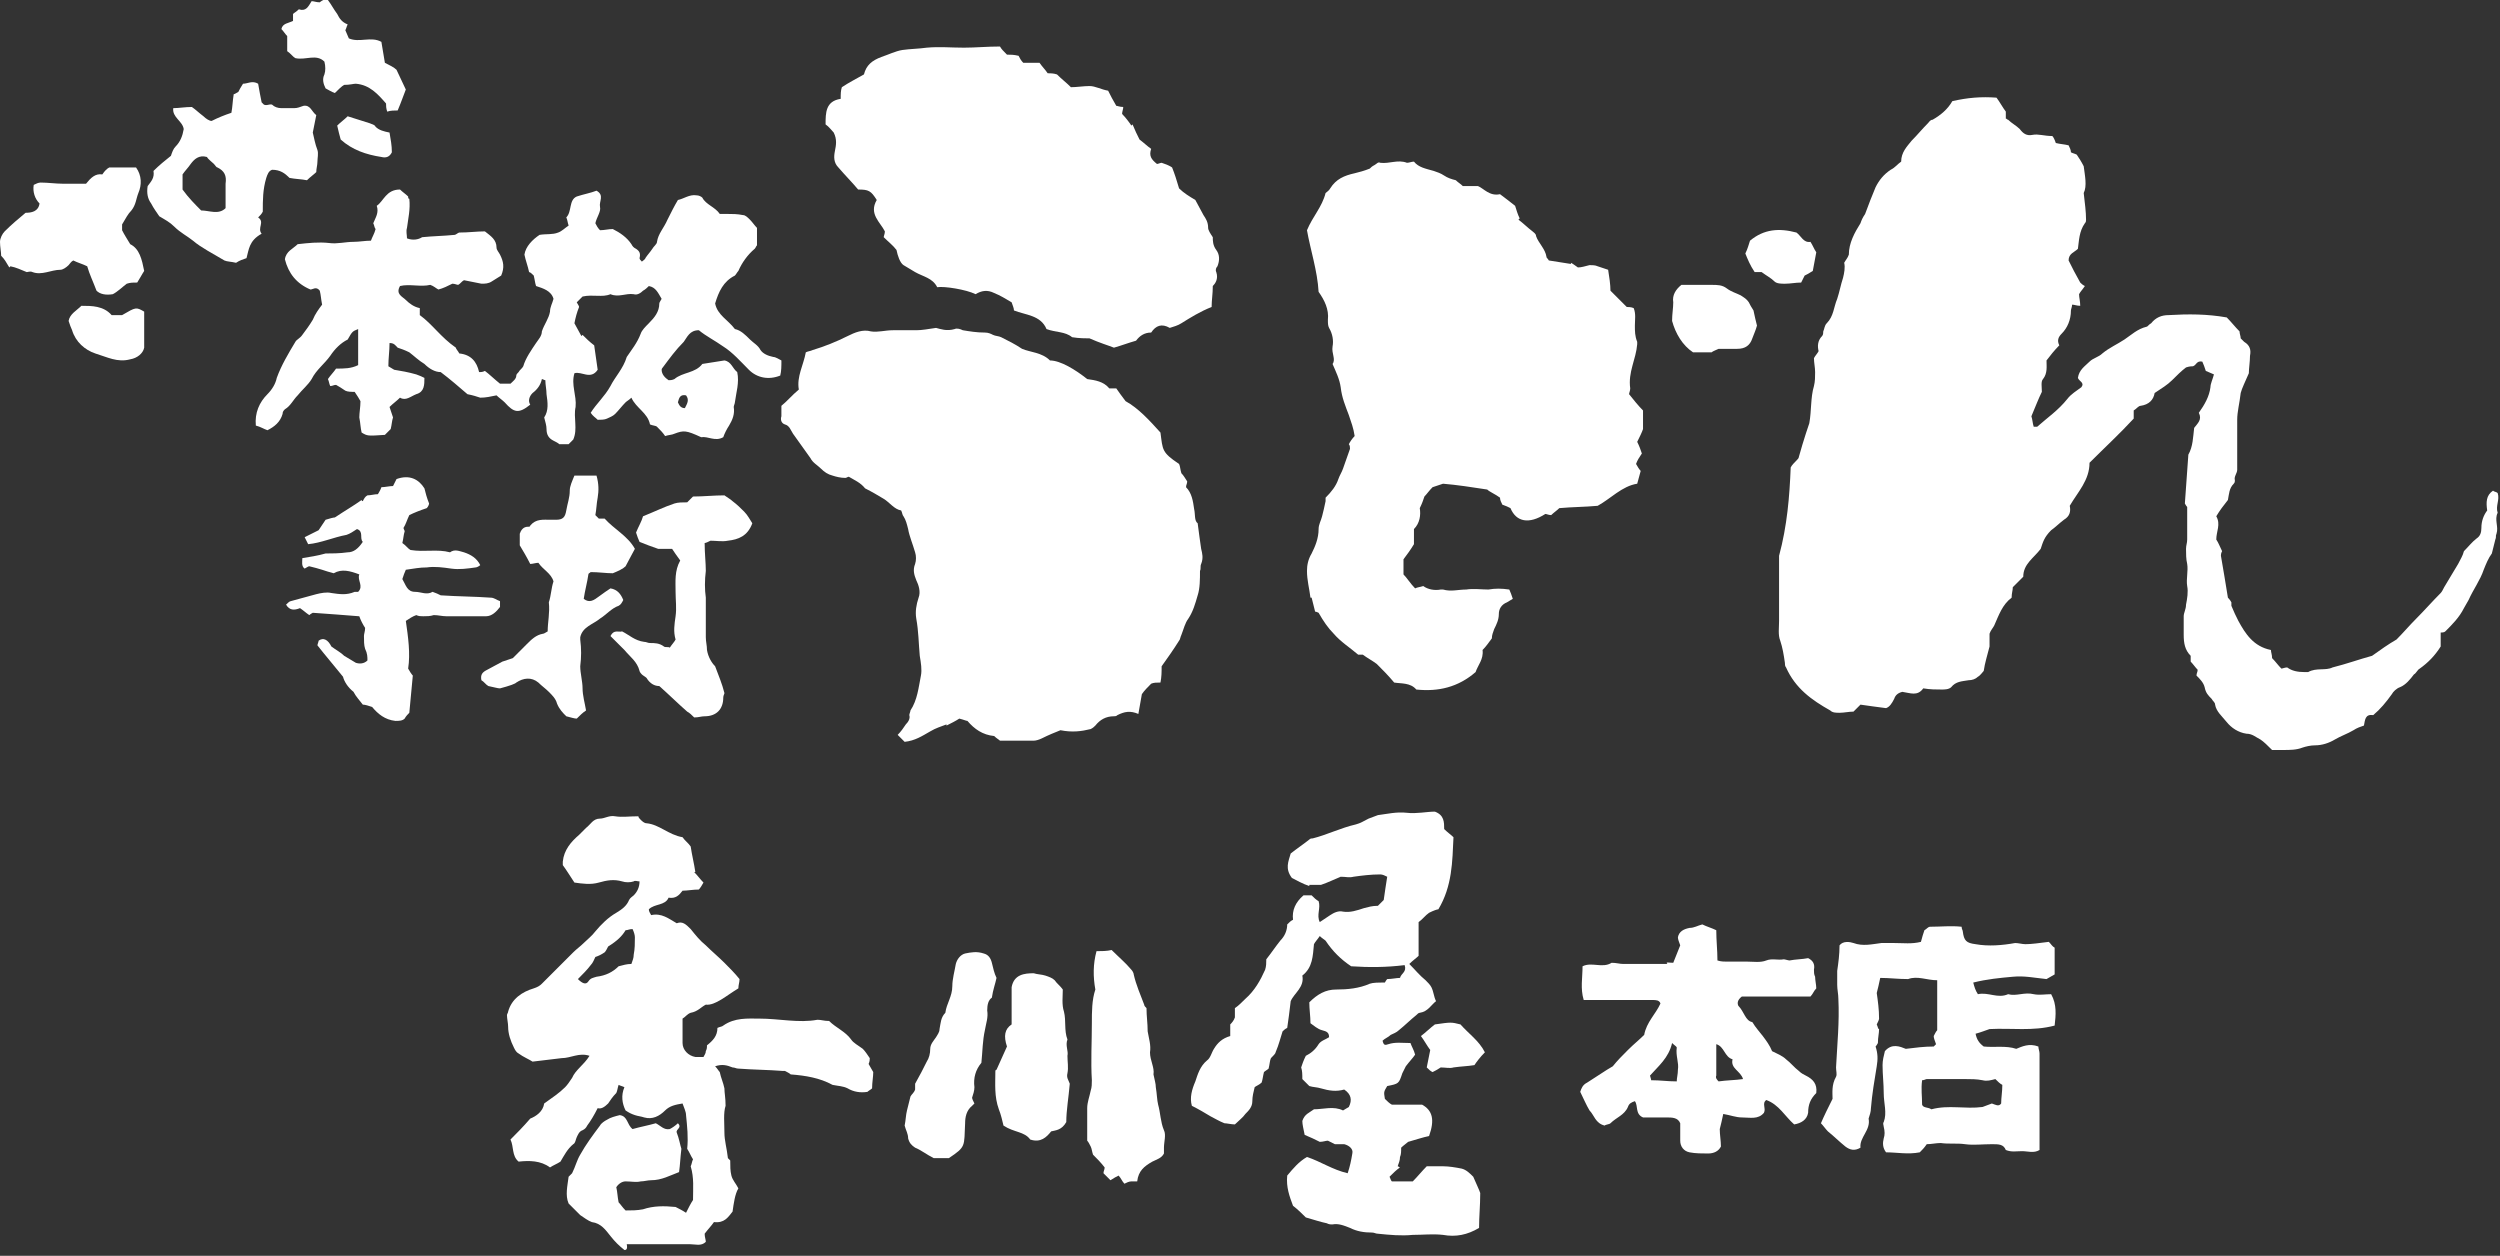
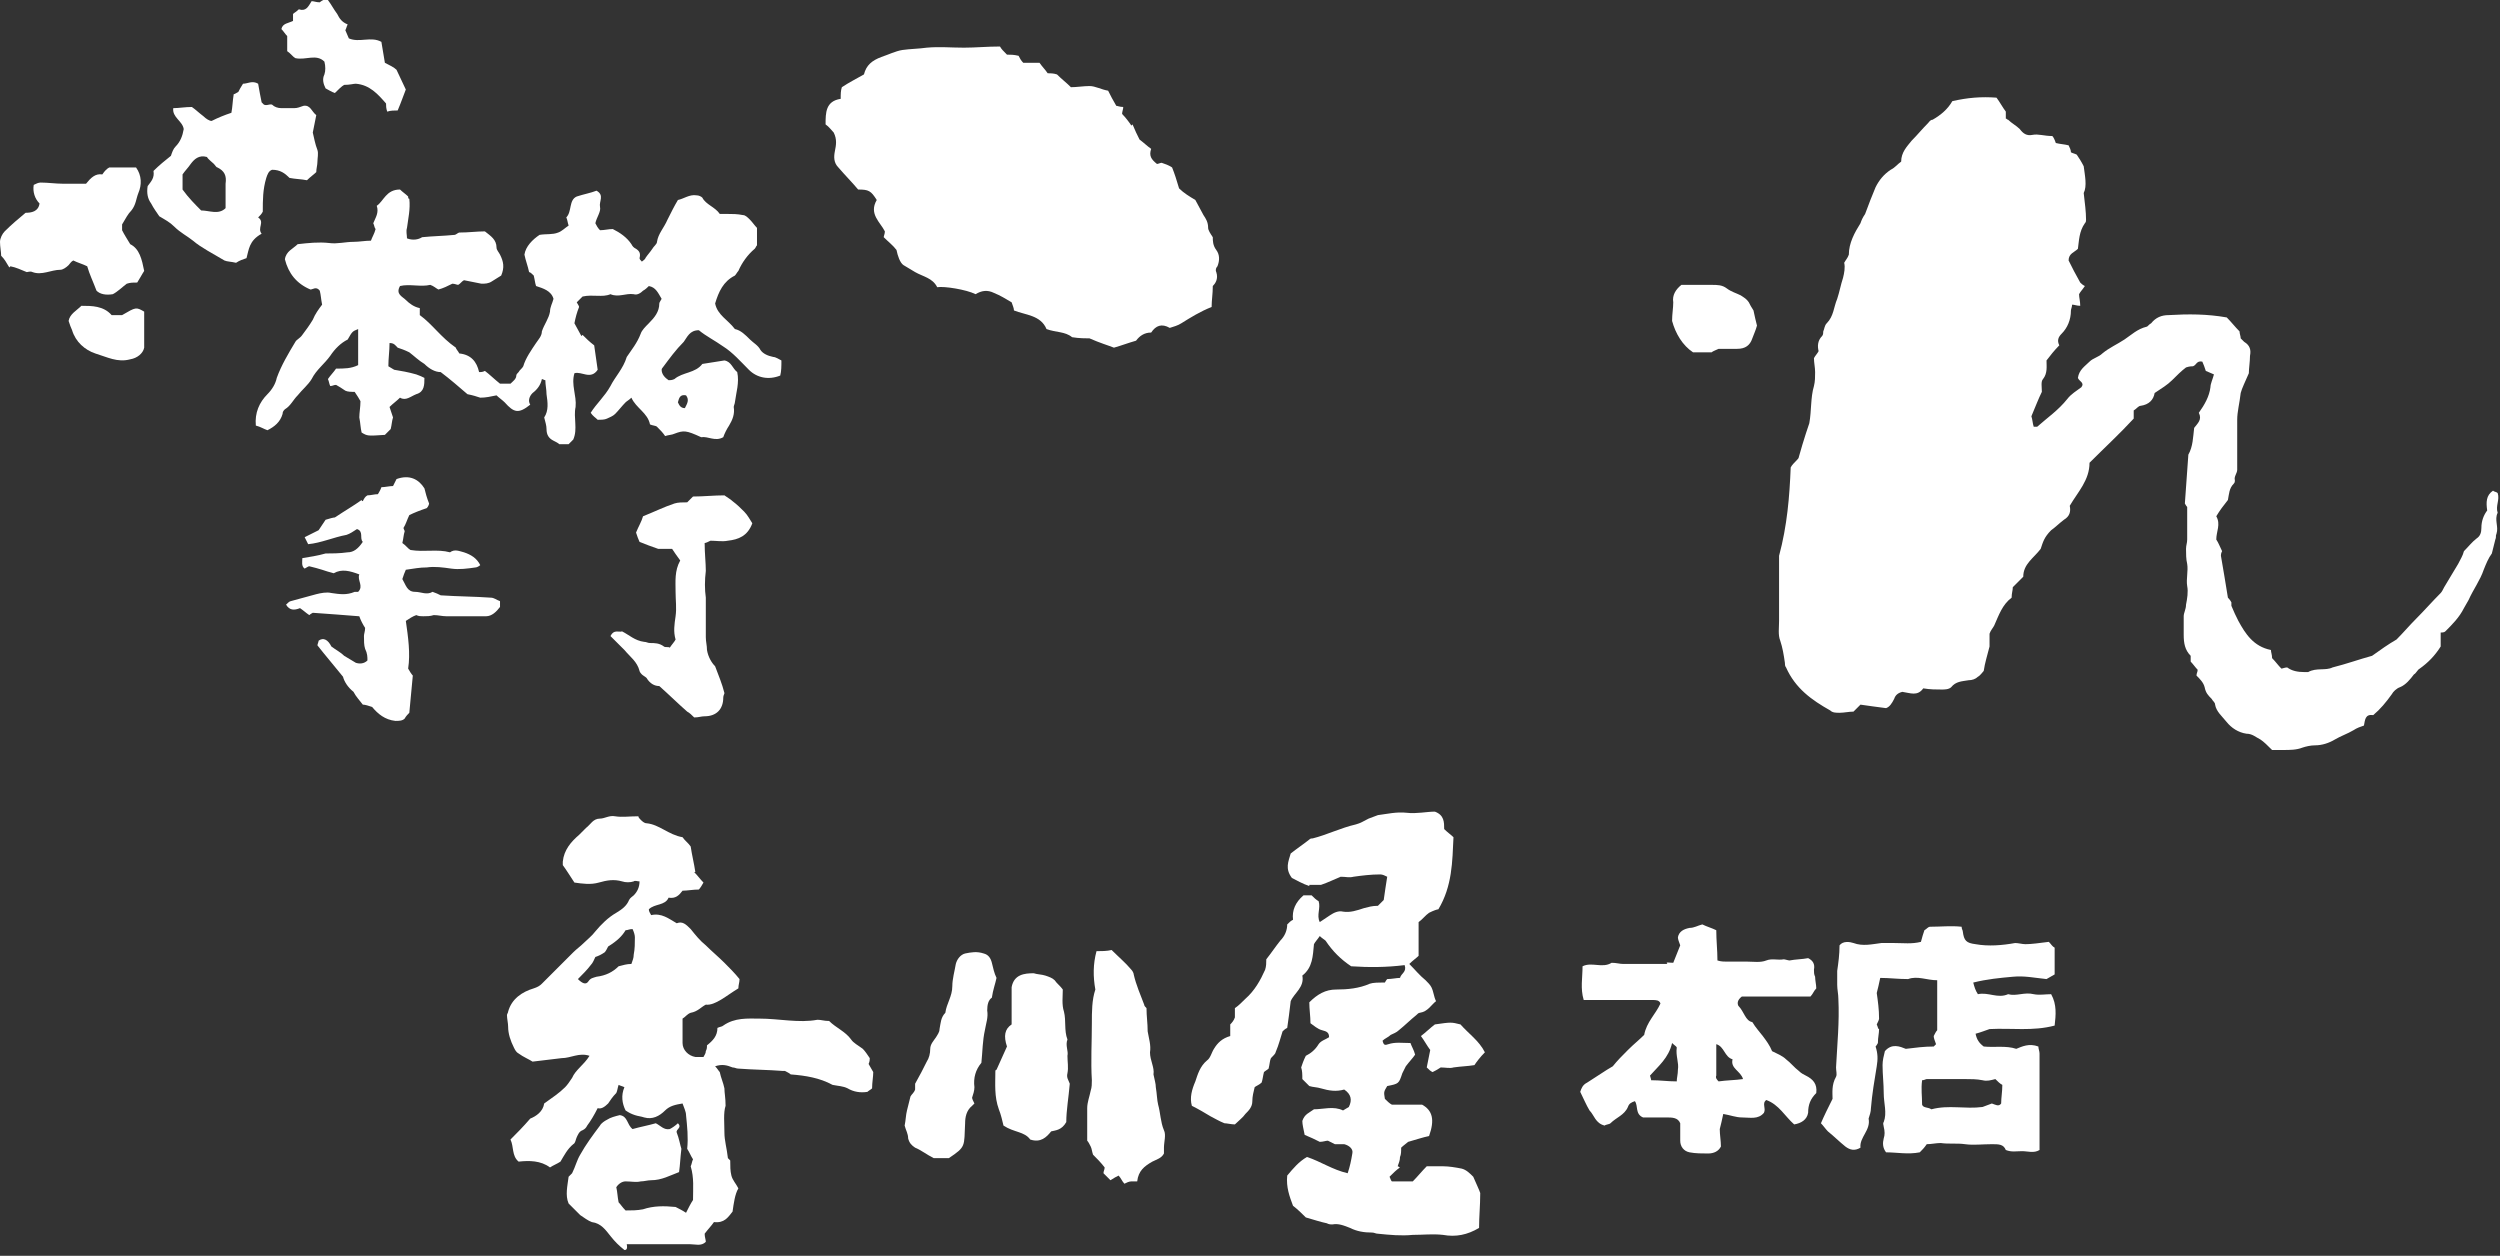
<svg xmlns="http://www.w3.org/2000/svg" version="1.1" id="レイヤー_1" x="0px" y="0px" width="215px" height="108px" viewBox="0 0 215 108" style="enable-background:new 0 0 215 108;" xml:space="preserve">
  <rect x="0" y="0" width="215" height="108" fill="#333333" stroke="none" />
  <style type="text/css">
	.st0{fill:#FFFFFF;}
</style>
  <g>
    <path class="st0" d="M175.5,47.2c-0.6,0.8-1.5,1.3-1.5,2.4c-0.3,0.3-0.6,0.6-0.9,0.9c0,0.3-0.1,0.5-0.1,0.9   c-0.8,0.6-1.1,1.5-1.5,2.4c-0.1,0.2-0.3,0.4-0.4,0.7c0,0.4,0,0.9,0,1.1c-0.2,0.8-0.4,1.4-0.5,2.1c-0.1,0.1-0.3,0.4-0.5,0.5   c-0.2,0.2-0.5,0.3-0.8,0.3c-0.6,0.1-1.1,0.1-1.5,0.6c-0.2,0.2-0.6,0.2-0.8,0.2c-0.5,0-1,0-1.6-0.1c-0.5,0.7-1.1,0.4-1.8,0.3   c-0.4,0.1-0.6,0.3-0.7,0.6c-0.2,0.4-0.4,0.7-0.7,0.8c-0.8-0.1-1.5-0.2-2.2-0.3c-0.2,0.2-0.4,0.4-0.6,0.6c-0.4,0-0.8,0.1-1.2,0.1   c-0.3,0-0.6,0-0.8-0.2c-1.6-0.9-3-1.9-3.8-3.7c-0.1-0.1-0.1-0.3-0.1-0.4c-0.1-0.7-0.2-1.3-0.4-1.9c-0.2-0.5-0.1-1.1-0.1-1.7   c0-1.9,0-3.8,0-5.6c0.7-2.6,0.9-5.1,1-7.6c0.1-0.2,0.3-0.4,0.5-0.6c0.1-0.1,0.2-0.2,0.2-0.3c0.2-0.7,0.4-1.4,0.6-2   c0.1-0.3,0.2-0.6,0.3-0.9c0.2-1.1,0.1-2.2,0.4-3.2c0.1-0.4,0.1-0.8,0.1-1.2c0-0.4-0.1-0.8-0.1-1.2c0.1-0.2,0.3-0.4,0.4-0.6   c-0.1-0.4-0.1-0.9,0.3-1.3c0.1-0.1,0.1-0.3,0.1-0.4c0.1-0.2,0.1-0.5,0.3-0.7c0.6-0.6,0.6-1.4,0.9-2.1c0.2-0.6,0.3-1.2,0.5-1.8   c0.1-0.4,0.2-0.9,0.1-1.3c0.1-0.2,0.3-0.4,0.4-0.7c0-1,0.5-1.9,1-2.7c0.1-0.3,0.2-0.5,0.4-0.8c0.3-0.8,0.6-1.6,0.9-2.3   c0.3-0.6,0.7-1.1,1.3-1.5c0.4-0.2,0.6-0.5,0.9-0.7c0-0.8,0.5-1.3,0.9-1.8c0.5-0.5,0.9-1,1.4-1.5c0.1-0.1,0.2-0.3,0.4-0.3   c0.7-0.4,1.3-0.9,1.7-1.6c1.3-0.3,2.5-0.4,3.8-0.3c0.3,0.4,0.5,0.8,0.8,1.2c0,0.1,0,0.4,0,0.6c0.1,0,0.1,0.1,0.2,0.1   c0.3,0.3,0.7,0.5,1,0.8c0.3,0.4,0.6,0.6,1.1,0.5c0.5-0.1,1,0.1,1.7,0.1c0.1,0.1,0.2,0.3,0.3,0.6c0.4,0.1,0.7,0.1,1.1,0.2   c0.1,0.2,0.2,0.4,0.2,0.6c0.2,0.1,0.3,0.1,0.5,0.2c0.2,0.3,0.4,0.6,0.6,1c0.1,0.8,0.3,1.7,0,2.3c0.1,0.9,0.2,1.6,0.2,2.3   c0,0.1,0,0.2-0.1,0.3c-0.5,0.7-0.5,1.5-0.6,2.2c-0.3,0.3-0.8,0.4-0.8,1c0.3,0.6,0.6,1.2,1,1.9c0.1,0.1,0.2,0.2,0.4,0.3   c-0.2,0.3-0.4,0.5-0.5,0.7c0,0.3,0.1,0.6,0.1,1c-0.3,0-0.5-0.1-0.7-0.1c0,0.2-0.1,0.4-0.1,0.5c0,0.8-0.3,1.5-0.8,2   c-0.3,0.3-0.4,0.6-0.2,1c-0.4,0.4-0.8,0.9-1.1,1.3c0,0.5,0.1,1.1-0.3,1.6c-0.2,0.2-0.1,0.7-0.1,1.1c-0.3,0.6-0.6,1.4-0.9,2.1   c0.1,0.3,0.1,0.6,0.2,0.9c0.1,0,0.2,0,0.3,0c0.9-0.8,1.8-1.4,2.6-2.4c0.3-0.4,0.8-0.7,1.2-1c0.3-0.4-0.2-0.5-0.3-0.8   c0.1-0.7,0.6-1,1-1.4c0.3-0.3,0.8-0.4,1.1-0.7c0.6-0.5,1.3-0.8,1.9-1.2c0.6-0.4,1.1-0.9,1.9-1.1c0.1,0,0.2-0.2,0.4-0.3   c0.4-0.5,0.9-0.7,1.5-0.7c1.7-0.1,3.3-0.1,5,0.2c0.4,0.4,0.7,0.8,1.1,1.2c0,0.2,0.1,0.4,0.1,0.6c0.1,0.1,0.2,0.2,0.3,0.3   c0.5,0.3,0.6,0.7,0.5,1.2c0,0.5-0.1,1.1-0.1,1.5c-0.3,0.7-0.6,1.3-0.7,1.7c-0.1,0.9-0.3,1.6-0.3,2.3c0,0.7,0,1.4,0,2.2   c0,0.7,0,1.4,0,2.1c0,0.3-0.3,0.6-0.2,0.9c0,0.1,0,0.2-0.1,0.3c-0.4,0.4-0.4,0.9-0.5,1.4c-0.4,0.5-0.7,0.9-1,1.4c0.4,0.7,0,1.3,0,2   c0.2,0.3,0.3,0.6,0.5,1c-0.1,0.2-0.1,0.3-0.1,0.4c0.2,1.2,0.4,2.3,0.6,3.6c0,0,0.2,0.2,0.3,0.4c0,0.1,0,0.3,0,0.3   c0.2,0.5,0.4,0.9,0.6,1.3c0.6,1.1,1.3,2.2,2.8,2.5c0,0.2,0.1,0.4,0.1,0.7c0.3,0.3,0.5,0.6,0.8,0.9c0.1,0,0.3-0.1,0.5-0.1   c0.4,0.3,0.9,0.4,1.5,0.4c0.1,0,0.2,0,0.3,0c0.7-0.4,1.5-0.1,2.1-0.4c1.2-0.3,2.3-0.7,3.4-1c0.7-0.5,1.4-1,2.1-1.4   c0.6-0.6,1.1-1.2,1.7-1.8c0.7-0.7,1.4-1.5,2.1-2.2c0.1-0.1,0.2-0.3,0.3-0.5c0.4-0.7,0.8-1.3,1.2-2c0.2-0.4,0.4-0.7,0.5-1.1   c0.4-0.4,0.7-0.8,1.1-1.1c0.3-0.2,0.4-0.5,0.4-0.9c0-0.6,0.2-1.1,0.5-1.5c-0.1-0.7-0.1-1.3,0.5-1.7c0.1,0.1,0.3,0.1,0.4,0.2   c0.2,0.6-0.2,1.1,0,1.7c-0.3,0.6,0.1,1.2-0.1,1.8c-0.1,0.2,0,0.3-0.1,0.5c-0.1,0.4-0.2,0.8-0.3,1.2c-0.3,0.4-0.5,0.9-0.7,1.4   c-0.3,0.9-0.9,1.7-1.3,2.6c-0.1,0.2-0.3,0.5-0.4,0.7c-0.4,0.8-1,1.4-1.6,2c-0.1,0.1-0.3,0.1-0.4,0.1c0,0.4,0,0.8,0,1.2   c-0.5,0.8-1.1,1.4-1.8,1.9c-0.2,0.1-0.3,0.4-0.5,0.5c-0.3,0.4-0.7,0.9-1.2,1.1c-0.3,0.1-0.6,0.4-0.7,0.6c-0.5,0.7-1,1.3-1.6,1.8   c-0.7-0.1-0.7,0.4-0.8,0.9c-0.3,0.1-0.6,0.2-0.9,0.4c-0.5,0.3-1.1,0.5-1.6,0.8c-0.5,0.3-1.1,0.5-1.7,0.5c-0.4,0-0.8,0.1-1.1,0.2   c-0.5,0.2-1.1,0.2-1.6,0.2c-0.4,0-0.8,0-1,0c-0.4-0.4-0.7-0.7-1-0.9c-0.4-0.2-0.7-0.5-1.2-0.5c-0.7-0.1-1.3-0.5-1.7-1   c-0.4-0.5-0.9-0.9-1-1.5c0-0.2-0.2-0.3-0.3-0.5c-0.3-0.3-0.5-0.5-0.6-1c-0.1-0.4-0.4-0.7-0.7-1c0-0.2,0.1-0.3,0.1-0.5   c-0.2-0.2-0.4-0.5-0.6-0.7c0-0.1,0-0.3,0-0.5c-0.5-0.5-0.6-1.1-0.6-1.8c0-0.5,0-1.1,0-1.6c0-0.3,0.2-0.6,0.2-1   c0.1-0.5,0.2-1.1,0.1-1.6c-0.1-0.6,0.1-1.3,0-1.9c-0.1-0.4-0.1-0.9-0.1-1.3c0-0.3,0.1-0.5,0.1-0.8c0-0.5,0-1,0-1.6   c0-0.4,0-0.8,0-1.2c-0.1-0.1-0.2-0.3-0.2-0.3c0.1-1.5,0.2-2.8,0.3-4.2c0.4-0.7,0.4-1.5,0.5-2.3c0.3-0.4,0.7-0.7,0.4-1.3   c0.5-0.7,0.9-1.4,1-2.2c0-0.3,0.2-0.7,0.3-1.1c-0.2-0.1-0.5-0.2-0.7-0.3c-0.1-0.3-0.2-0.6-0.3-0.8c-0.5-0.1-0.5,0.3-0.8,0.4   c-0.1,0-0.3,0-0.6,0.1c-0.4,0.3-0.8,0.7-1.2,1.1c-0.4,0.4-0.9,0.7-1.5,1.1c-0.1,0.6-0.5,1-1.2,1.1c-0.2,0-0.4,0.3-0.6,0.4   c0,0.3,0,0.5,0,0.7c-1.2,1.3-2.5,2.5-3.8,3.8c0,1.5-1,2.5-1.7,3.7c0.1,0.5,0,0.9-0.5,1.2c-0.4,0.3-0.8,0.7-1.1,0.9   C175.8,46.2,175.7,46.6,175.5,47.2z" />
-     <path class="st0" d="M67.2,34.9c0.5-0.4,0.9-0.9,1.5-1.4c-0.2-1.1,0.4-2.1,0.6-3.2c0.2-0.1,0.4-0.1,0.6-0.2c1-0.3,2-0.7,3-1.2   c0.6-0.3,1.3-0.6,2-0.4c0.6,0.1,1.2-0.1,1.9-0.1c0.7,0,1.3,0,2,0c0.5,0,1-0.1,1.7-0.2c0.4,0.1,0.9,0.3,1.6,0.1   c0.2-0.1,0.5,0,0.7,0.1c0.6,0.1,1.2,0.2,1.9,0.2c0.3,0,0.5,0.1,0.7,0.2c0.2,0.1,0.5,0.1,0.7,0.2c0.6,0.3,1.2,0.6,1.8,1   c0.7,0.3,1.7,0.3,2.4,1c0.9,0,2.2,0.8,3.2,1.6c0.7,0.1,1.4,0.2,1.9,0.8c0.2,0,0.3,0,0.6,0c0.2,0.3,0.5,0.7,0.8,1.1   c1.1,0.6,2.1,1.7,3,2.7c0.2,1.5,0.1,1.7,1.6,2.7c0.1,0.2,0.1,0.5,0.2,0.8c0.2,0.2,0.3,0.4,0.5,0.7c0,0.2-0.1,0.3-0.1,0.5   c0.5,0.5,0.6,1.2,0.7,1.9c0.1,0.4,0,1,0.3,1.2c0.1,0.8,0.2,1.5,0.3,2.2c0.1,0.4,0.2,0.8,0,1.3c-0.1,0.2,0,0.4-0.1,0.6   c0,0.7,0,1.5-0.2,2.1c-0.2,0.7-0.4,1.4-0.8,2c-0.3,0.4-0.4,0.9-0.6,1.4c-0.1,0.2-0.1,0.4-0.2,0.5c-0.5,0.8-1,1.5-1.5,2.2   c0,0.5,0,0.9-0.1,1.4c-0.3,0-0.6,0-0.8,0.1c-0.3,0.3-0.6,0.6-0.8,0.9c-0.1,0.6-0.2,1.1-0.3,1.7c-0.7-0.3-1.2-0.2-1.8,0.1   c-0.1,0.1-0.2,0.1-0.3,0.1c-0.7,0-1.2,0.3-1.6,0.8c-0.1,0.1-0.2,0.2-0.4,0.3c-0.8,0.2-1.6,0.3-2.6,0.1c-0.5,0.2-1,0.4-1.6,0.7   c-0.2,0.1-0.5,0.2-0.7,0.2c-0.9,0-1.9,0-2.9,0c-0.1-0.1-0.3-0.2-0.5-0.4c-1-0.1-1.7-0.6-2.3-1.3c-0.1,0-0.3-0.1-0.7-0.2   c-0.3,0.2-0.7,0.4-1.1,0.6c0,0,0,0,0-0.1c-0.5,0.2-0.9,0.3-1.4,0.6c-0.7,0.4-1.3,0.8-2.2,0.9c-0.1-0.1-0.3-0.3-0.6-0.6   c0.3-0.3,0.5-0.6,0.7-0.9c0.2-0.2,0.4-0.5,0.3-0.8c0-0.1,0.1-0.3,0.1-0.4c0.6-0.9,0.7-2,0.9-3c0.1-0.5,0-1.1-0.1-1.7   c-0.1-1.1-0.1-2.1-0.3-3.2c-0.1-0.6,0-1.2,0.2-1.8c0.2-0.5,0-1.1-0.2-1.5c-0.2-0.5-0.3-0.9-0.1-1.4c0.1-0.3,0.1-0.7,0-1   c-0.2-0.7-0.5-1.4-0.6-2c-0.1-0.4-0.2-0.8-0.4-1.1c-0.1-0.1-0.1-0.3-0.2-0.5c-0.6-0.1-1-0.7-1.5-1c-0.5-0.3-1-0.6-1.6-0.9   C74,41.5,73.5,41.3,73,41c-0.1,0-0.2,0.1-0.3,0.1c-0.4,0-0.8-0.1-1.1-0.2c-0.4-0.1-0.7-0.3-1-0.6c-0.3-0.3-0.7-0.5-0.9-0.9   c-0.5-0.7-1-1.4-1.5-2.1c-0.2-0.3-0.3-0.7-0.7-0.8c-0.3-0.1-0.4-0.4-0.3-0.7C67.2,35.6,67.2,35.3,67.2,34.9z" />
-     <path class="st0" d="M114,42.8c0.5-0.5,0.9-1,1.1-1.6c0.1-0.3,0.3-0.6,0.4-0.9c0.2-0.6,0.4-1.1,0.6-1.7c0-0.1,0-0.3-0.1-0.4   c0.1-0.2,0.3-0.5,0.5-0.7c-0.1-0.7-0.3-1.2-0.5-1.8c-0.3-0.8-0.6-1.5-0.7-2.4c-0.1-0.7-0.4-1.3-0.7-2c0.3-0.4-0.1-0.9,0-1.5   c0.1-0.5,0-1.1-0.3-1.6c-0.1-0.2-0.1-0.4-0.1-0.7c0.1-0.9-0.3-1.7-0.8-2.4c-0.1-1.8-0.7-3.6-1-5.3c0.5-1.2,1.3-2,1.6-3.2   c0.1-0.1,0.3-0.2,0.4-0.4c0.5-0.8,1.2-1.1,2.1-1.3c0.4-0.1,0.8-0.2,1.3-0.4c0.1-0.1,0.2-0.2,0.4-0.3c0.2-0.1,0.3-0.3,0.5-0.2   c0.8,0.1,1.5-0.3,2.3,0c0.2,0,0.4-0.1,0.6-0.1c0.4,0.5,1,0.6,1.7,0.8c0.3,0.1,0.6,0.2,0.9,0.4c0.3,0.2,0.6,0.3,1,0.4   c0.2,0.2,0.4,0.3,0.6,0.5c0.4,0,0.8,0,1.3,0c0.5,0.2,1,0.9,1.9,0.7c0.4,0.3,0.8,0.6,1.3,1c0.1,0.3,0.2,0.7,0.4,1.1   c0,0-0.1,0-0.1,0.1c0.4,0.3,0.8,0.7,1.2,1c0.1,0.1,0.3,0.2,0.3,0.4c0.2,0.6,0.8,1.1,0.9,1.8c0,0.1,0.1,0.1,0.2,0.3   c0.6,0.1,1.3,0.2,1.9,0.3c0,0,0-0.1,0-0.1c0.2,0.1,0.3,0.2,0.6,0.4c0.3,0,0.6-0.1,1-0.2c0.2,0,0.5,0,0.7,0.1   c0.3,0.1,0.6,0.2,0.9,0.3c0.1,0.6,0.2,1.3,0.2,1.8c0.5,0.5,0.9,0.9,1.4,1.4c0.1,0,0.4,0,0.6,0.1c0.2,0.5,0.1,1,0.1,1.5   c0,0.5,0,0.9,0.2,1.4c0,0.1,0,0.1,0,0.2c-0.1,1.3-0.8,2.4-0.6,3.8c0,0.2-0.1,0.4-0.1,0.5c0.4,0.5,0.8,1,1.2,1.4c0,0.6,0,1,0,1.6   c-0.1,0.3-0.3,0.7-0.5,1.1c0.2,0.4,0.3,0.7,0.4,1c-0.2,0.3-0.4,0.6-0.5,0.9c0.1,0.2,0.3,0.5,0.4,0.6c-0.1,0.4-0.2,0.7-0.3,1.1   c-1.3,0.2-2.3,1.3-3.4,1.9c-1.1,0.1-2.2,0.1-3.3,0.2c-0.2,0.2-0.5,0.4-0.7,0.6c-0.2,0-0.4-0.1-0.5-0.1c-1.4,0.9-2.5,0.7-3-0.5   c-0.2-0.1-0.4-0.2-0.7-0.3c-0.1-0.2-0.2-0.4-0.2-0.6c-0.4-0.3-0.9-0.5-1.1-0.7c-1.3-0.2-2.6-0.4-3.8-0.5c-0.3,0.1-0.6,0.2-0.9,0.3   c-0.3,0.3-0.5,0.6-0.7,0.8c-0.1,0.3-0.2,0.6-0.4,1c0.1,0.6,0,1.3-0.5,1.8c0,0.5,0,0.9,0,1.3c-0.3,0.5-0.6,0.9-0.9,1.3   c0,0.4,0,0.8,0,1.3c0.3,0.3,0.6,0.8,1,1.2c0.2-0.1,0.4-0.1,0.7-0.2c0.4,0.3,1,0.4,1.5,0.3c0.1,0,0.2,0,0.2,0c0.7,0.2,1.3,0,2,0   c0.6-0.1,1.3,0,1.9,0c0.6-0.1,1.1-0.1,1.8,0c0.1,0.2,0.2,0.5,0.3,0.8c-0.2,0.1-0.3,0.2-0.5,0.3c-0.5,0.2-0.7,0.6-0.7,1   c0,0.5-0.2,0.9-0.4,1.3c-0.1,0.3-0.2,0.5-0.2,0.8c-0.3,0.4-0.5,0.7-0.8,1c0.1,0.8-0.4,1.3-0.6,1.9c-1.5,1.3-3.2,1.7-5.1,1.5   c-0.5-0.6-1.3-0.5-1.9-0.6c-0.5-0.6-1-1.1-1.5-1.6c-0.4-0.3-0.8-0.5-1.2-0.8c-0.1,0-0.3,0-0.4,0c-0.7-0.6-1.5-1.1-2.1-1.8   c-0.5-0.5-0.9-1.1-1.3-1.8c0,0-0.2-0.1-0.3-0.1c-0.1-0.4-0.2-0.8-0.3-1.2c0,0-0.1,0-0.1,0c-0.1-0.8-0.3-1.5-0.3-2.3   c0-0.5,0.1-1,0.4-1.5c0.3-0.6,0.6-1.3,0.6-2.1c0-0.4,0.2-0.7,0.3-1.1c0.1-0.4,0.2-0.8,0.3-1.3C114,43.1,114,42.9,114,42.8z" />
    <path class="st0" d="M102.8,17.2c0.2,0.4,0.5,0.9,0.7,1.3c0.2,0.3,0.4,0.6,0.4,1.1c0,0.2,0.2,0.5,0.4,0.8c0,0.3,0,0.7,0.3,1.1   c0.3,0.4,0.3,0.9,0.1,1.4c-0.1,0.1-0.2,0.3-0.1,0.5c0.2,0.6-0.1,1-0.3,1.2c0,0.7-0.1,1.2-0.1,1.8c-1,0.4-1.8,0.9-2.6,1.4   c-0.3,0.2-0.7,0.3-1,0.4c-0.7-0.4-1.2-0.2-1.6,0.4c-0.6,0-1,0.3-1.3,0.7c-0.7,0.2-1.2,0.4-1.9,0.6c-0.5-0.2-1.2-0.4-2.1-0.8   c-0.3,0-0.9,0-1.5-0.1c-0.6-0.5-1.4-0.4-2.2-0.7c-0.5-1.2-1.8-1.2-2.8-1.6c0-0.2-0.1-0.4-0.2-0.7c-0.5-0.3-1-0.6-1.5-0.8   c-0.6-0.3-1.1-0.2-1.6,0.1c-0.8-0.4-2.7-0.7-3.3-0.6c-0.4-0.8-1.2-0.9-1.9-1.3c-0.3-0.2-0.7-0.4-1-0.6c-0.3-0.2-0.5-0.8-0.6-1.3   c-0.3-0.4-0.7-0.7-1.1-1.1c0-0.1,0.1-0.3,0.1-0.5c-0.4-0.8-1.4-1.5-0.7-2.7c-0.5-0.8-0.7-0.9-1.6-0.9c-0.5-0.6-1.1-1.2-1.7-1.9   c-0.4-0.4-0.4-0.9-0.3-1.4c0.1-0.5,0.2-1-0.1-1.6c-0.2-0.2-0.4-0.5-0.7-0.7c0-1,0-2,1.3-2.2c0-0.4,0-0.7,0.1-1   c0.6-0.4,1.2-0.7,1.9-1.1c0.2-0.8,0.7-1.2,1.5-1.5c0.6-0.2,1.2-0.5,1.8-0.6c0.7-0.1,1.4-0.1,2.1-0.2c1.1-0.1,2.1,0,3.2,0   c1,0,2-0.1,3.1-0.1c0.1,0.2,0.3,0.4,0.6,0.7c0.3,0,0.6,0,1,0.1C87.7,5,87.8,5.2,88,5.4c0.4,0,0.9,0,1.4,0c0.2,0.3,0.5,0.6,0.7,0.9   c0.2,0,0.5,0,0.8,0.1c0.4,0.4,0.8,0.7,1.2,1.1c0.5,0,1.1-0.1,1.6-0.1c0.5,0,1,0.3,1.6,0.4c0.2,0.4,0.4,0.8,0.7,1.3   c0.1,0,0.3,0.1,0.6,0.1c0,0.2-0.1,0.4-0.1,0.6c0.3,0.3,0.6,0.7,0.8,1c0,0,0,0,0.1-0.1c0.2,0.5,0.4,0.9,0.6,1.3   c0.4,0.3,0.7,0.6,1,0.8c-0.2,0.6,0,0.9,0.5,1.3c0.1,0,0.3-0.1,0.4-0.1c0.3,0.1,0.6,0.2,0.9,0.4c0.2,0.5,0.4,1.1,0.6,1.8   C101.8,16.6,102.3,16.9,102.8,17.2z" />
    <path class="st0" d="M53.7,107.5c-0.5-0.4-0.8-0.7-1.2-1.2c-0.4-0.5-0.8-1.1-1.6-1.2c-0.3-0.1-0.7-0.4-1-0.6c-0.3-0.3-0.6-0.6-1-1   c-0.3-0.7-0.1-1.5,0-2.3c0.1-0.1,0.3-0.3,0.3-0.3c0.3-0.6,0.4-1.1,0.7-1.6c0.5-0.9,1.1-1.7,1.7-2.5c0.1-0.2,0.4-0.4,0.6-0.5   c0.3-0.2,0.7-0.3,1.1-0.4c0.7,0.1,0.6,0.8,1.1,1.2c0.7-0.2,1.3-0.3,2-0.5c0.4,0.2,0.7,0.6,1.2,0.5c0.2-0.1,0.5-0.3,0.7-0.5   c0.4,0.4-0.2,0.5-0.1,0.8c0.2,0.5,0.3,1.1,0.4,1.4c-0.1,0.8-0.1,1.3-0.2,2c-0.8,0.3-1.5,0.7-2.4,0.7c-0.3,0-0.6,0.1-0.9,0.1   c-0.4,0.1-0.8,0-1.3,0c-0.3,0-0.6,0.2-0.8,0.5c0.1,0.4,0.1,0.8,0.2,1.3c0.2,0.2,0.3,0.4,0.6,0.7c0.5,0,1,0,1.5-0.1   c0.9-0.3,1.8-0.3,2.8-0.2c0.2,0.1,0.6,0.3,0.9,0.5c0.2-0.4,0.4-0.8,0.6-1.1c0-1,0.1-1.9-0.2-2.9c0.1-0.2,0.1-0.4,0.2-0.6   c-0.2-0.3-0.3-0.6-0.5-0.9c0.1-1,0-1.9-0.1-2.9c0-0.3-0.2-0.7-0.3-1c-0.6,0.1-1.1,0.2-1.5,0.6c-0.5,0.5-1.1,0.8-1.8,0.6   c-0.3-0.1-0.5-0.1-0.8-0.2c-0.3-0.1-0.5-0.2-0.8-0.4c-0.3-0.6-0.4-1.3-0.1-2c-0.2-0.1-0.3-0.1-0.5-0.2c-0.1,0.3-0.1,0.5-0.2,0.7   c-0.3,0.3-0.5,0.6-0.7,0.9c-0.3,0.3-0.6,0.5-0.9,0.4c-0.3,0.6-0.6,1.1-0.9,1.5c-0.1,0.2-0.2,0.3-0.4,0.4c-0.3,0.1-0.4,0.4-0.5,0.6   c-0.1,0.2-0.1,0.5-0.3,0.6c-0.5,0.4-0.8,1-1.1,1.5c-0.3,0.2-0.6,0.3-0.9,0.5c-0.8-0.6-1.8-0.6-2.7-0.5c-0.6-0.5-0.4-1.3-0.7-1.9   c0.5-0.5,1.1-1.1,1.7-1.8c0.5-0.2,1.1-0.6,1.2-1.3c0.7-0.5,1.3-0.9,1.8-1.4c0.2-0.2,0.4-0.5,0.6-0.8c0.3-0.7,1-1.1,1.5-1.9   c-0.9-0.3-1.6,0.2-2.4,0.2c-0.8,0.1-1.6,0.2-2.5,0.3c-0.3-0.2-0.8-0.4-1.2-0.7c-0.2-0.1-0.3-0.3-0.4-0.5c-0.3-0.6-0.5-1.2-0.5-1.8   c0-0.3-0.1-0.7-0.1-1c0-0.1,0.1-0.2,0.1-0.3c0.3-1.1,1.2-1.7,2.2-2c0.3-0.1,0.5-0.2,0.7-0.4c0.9-0.9,1.8-1.8,2.7-2.7   c0.3-0.3,0.6-0.5,0.9-0.8c0.3-0.3,0.7-0.6,1-1c0.5-0.6,1.1-1.2,1.8-1.6c0.5-0.3,0.9-0.6,1.1-1.1c0.1-0.2,0.3-0.3,0.4-0.4   c0.3-0.3,0.5-0.7,0.5-1.2c-0.2,0-0.4-0.1-0.5,0c-0.3,0.1-0.7,0.1-1,0c-0.7-0.2-1.3-0.1-2,0.1c-0.7,0.2-1.4,0.1-2.1,0   c-0.4-0.6-0.7-1.1-1-1.5c0-0.2,0-0.3,0-0.3c0.1-1,0.7-1.7,1.4-2.3c0.2-0.2,0.4-0.4,0.6-0.6c0.4-0.3,0.6-0.8,1.2-0.8   c0.4,0,0.8-0.3,1.3-0.2c0.6,0.1,1.2,0,2,0c0,0.1,0.1,0.2,0.2,0.3c0.1,0.1,0.3,0.3,0.5,0.3c1.1,0.1,1.9,1,3.1,1.2   c0.2,0.3,0.5,0.5,0.7,0.8c0.1,0.7,0.3,1.5,0.4,2.2c0,0-0.1,0-0.1,0c0.3,0.3,0.5,0.6,0.8,0.9c-0.1,0.2-0.3,0.5-0.4,0.6   c-0.5,0-1,0.1-1.4,0.1c-0.3,0.4-0.6,0.7-1.2,0.6c-0.3,0.7-1.2,0.5-1.7,1c0,0.2,0.1,0.3,0.2,0.5c0.9-0.2,1.5,0.3,2.2,0.7   c0.5-0.2,0.8,0.1,1.2,0.5c0.4,0.5,0.8,1,1.3,1.4c0.5,0.5,1.1,1,1.6,1.5c0.4,0.4,0.9,0.9,1.3,1.4c0,0.3-0.1,0.5-0.1,0.8   c-1,0.6-2,1.5-2.8,1.4c-0.4,0.2-0.7,0.6-1.3,0.7c-0.3,0.1-0.5,0.4-0.7,0.5c0,0.7,0,1.4,0,2.1c0,0.6,0.5,1.1,1.1,1.2   c0.2,0,0.4,0,0.7,0c0.1-0.2,0.2-0.3,0.2-0.5c0.1-0.2,0.1-0.3,0.1-0.5c0.5-0.4,0.9-0.8,0.9-1.5c0.2-0.1,0.4-0.1,0.5-0.2   c1-0.7,2.1-0.6,3.1-0.6c1.7,0,3.4,0.4,5,0.1c0.3,0,0.6,0.1,0.9,0.1c0,0,0.1,0,0.1,0c0.6,0.6,1.4,0.9,1.9,1.6c0.2,0.3,0.6,0.5,1,0.8   c0.2,0.2,0.4,0.5,0.6,0.8c0,0.1,0,0.3-0.1,0.5c0.1,0.2,0.3,0.5,0.4,0.7c0,0.4-0.1,0.9-0.1,1.4c-0.1,0.1-0.3,0.2-0.4,0.3   c-0.6,0.1-1.2,0-1.7-0.3c-0.4-0.2-0.8-0.2-1.3-0.3c-1.1-0.6-2.3-0.8-3.6-0.9c-0.1-0.1-0.3-0.2-0.5-0.3c-0.1,0-0.1,0-0.2,0   c-1.3-0.1-2.5-0.1-3.8-0.2c-0.2,0-0.3-0.1-0.5-0.1c-0.5-0.2-0.9-0.3-1.5-0.1c0.2,0.2,0.3,0.4,0.4,0.5c0.1,0.5,0.3,0.9,0.4,1.4   c0,0.4,0.1,0.8,0.1,1.5c-0.2,0.6-0.1,1.5-0.1,2.3c0,0.7,0.2,1.3,0.3,2.2c0,0,0.1,0.1,0.2,0.2c0,0.5,0,0.9,0.1,1.3   c0.1,0.4,0.4,0.7,0.6,1.1c-0.3,0.5-0.4,1.3-0.5,2c-0.4,0.5-0.7,1-1.6,0.9c-0.2,0.3-0.5,0.6-0.8,1c0,0.3,0.1,0.5,0.1,0.7   c-0.4,0.4-0.9,0.2-1.4,0.2c-1.8,0-3.6,0-5.4,0C54,107.5,53.8,107.5,53.7,107.5z M49.7,84.2c0.4,0.4,0.7,0.5,0.9,0.2   c0.2-0.3,0.4-0.3,0.7-0.4c0.8-0.1,1.4-0.4,1.9-0.9c0.4-0.1,0.7-0.2,1.1-0.2c0.1-0.3,0.2-0.5,0.2-0.8c0.1-0.5,0.1-1,0.1-1.5   c0-0.2-0.1-0.5-0.2-0.7c-0.3,0-0.4,0.1-0.6,0.1c-0.3,0.5-0.7,0.9-1.5,1.4c-0.1,0.2-0.2,0.4-0.3,0.5c-0.3,0.2-0.5,0.3-0.8,0.4   c-0.1,0.2-0.2,0.5-0.4,0.7C50.5,83.4,50.1,83.8,49.7,84.2z" />
    <path class="st0" d="M35.2,30.3c-0.4-0.2-0.7-0.3-1-0.4c-0.2-0.2-0.3-0.4-0.7-0.4c0,0.7-0.1,1.3-0.1,2c0.2,0.1,0.3,0.2,0.5,0.3   c0.6,0.1,1.2,0.2,1.9,0.4c0.3,0.1,0.5,0.2,0.7,0.3c0,0.6,0,1.2-0.7,1.4c-0.5,0.2-0.9,0.6-1.4,0.3c-0.3,0.3-0.6,0.5-0.9,0.8   c0.1,0.3,0.2,0.6,0.3,0.9c-0.1,0.3-0.1,0.6-0.2,1c-0.2,0.2-0.4,0.4-0.5,0.5c-1.5,0.1-1.5,0.1-2-0.2c-0.1-0.4-0.1-0.8-0.2-1.3   c0-0.4,0.1-0.9,0.1-1.4c-0.1-0.2-0.3-0.5-0.5-0.8c-0.3,0-0.6,0-0.8-0.1c-0.3-0.2-0.6-0.4-0.8-0.5c-0.2,0-0.3,0.1-0.5,0.1   c-0.1-0.2-0.1-0.4-0.2-0.6c0.2-0.3,0.5-0.6,0.7-0.9c0.7,0,1.3,0,1.9-0.3c0-1,0-2.1,0-3.1c-0.5,0.2-0.5,0.2-0.9,0.9   c-0.6,0.3-1.1,0.8-1.5,1.4c-0.5,0.7-1.2,1.2-1.6,2c-0.3,0.5-0.8,0.9-1.2,1.4c-0.4,0.4-0.6,0.9-1.1,1.2c-0.1,0.1-0.2,0.2-0.2,0.4   c-0.2,0.7-0.7,1.1-1.3,1.4c-0.3-0.1-0.6-0.3-1-0.4c-0.1-1.1,0.3-2,1-2.7c0.4-0.4,0.7-0.9,0.8-1.4c0.4-1.1,1-2.1,1.6-3.1   c0.1-0.2,0.4-0.3,0.6-0.6c0.3-0.4,0.6-0.8,0.9-1.3c0.2-0.5,0.5-0.9,0.8-1.3c-0.1-0.5-0.1-0.8-0.2-1.2c-0.3-0.4-0.6-0.1-0.8-0.1   c-1.2-0.5-1.9-1.4-2.2-2.6c0.1-0.7,0.7-0.9,1.1-1.3c0.9-0.1,1.8-0.2,2.7-0.1c0.7,0.1,1.4-0.1,2.1-0.1c0.5,0,1-0.1,1.5-0.1   c0.1-0.3,0.3-0.6,0.4-1c-0.1-0.1-0.1-0.3-0.2-0.5c0.2-0.5,0.5-0.9,0.3-1.5c0.6-0.4,0.8-1.4,2-1.4c0.2,0.2,0.5,0.4,0.7,0.6   c0,0.1,0,0.2,0.1,0.2c0.1,0.9-0.1,1.7-0.2,2.5c-0.1,0.3,0,0.6,0,0.9c0.5,0.2,1,0.1,1.3-0.1c1-0.1,1.8-0.1,2.8-0.2   c0.1,0,0.3-0.2,0.4-0.2c0.8,0,1.5-0.1,2.2-0.1c0.5,0.4,1,0.7,1,1.4c0,0.2,0.2,0.4,0.3,0.6c0.3,0.6,0.4,1.1,0.1,1.8   c-0.3,0.2-0.5,0.3-0.8,0.5c-0.3,0.2-0.6,0.2-0.9,0.2c-0.5-0.1-1-0.2-1.5-0.3c-0.2,0.1-0.3,0.3-0.5,0.4c-0.1,0-0.3-0.1-0.5-0.1   c-0.4,0.2-0.8,0.4-1.2,0.5c-0.2-0.1-0.4-0.3-0.7-0.4c-0.8,0.2-1.8-0.1-2.6,0.1c-0.4,0.7,0.2,0.9,0.5,1.2c0.3,0.3,0.7,0.6,1.2,0.7   c0,0.2,0,0.4,0,0.6c1.1,0.8,1.8,1.9,3.1,2.8c0,0.1,0.2,0.3,0.3,0.5c1,0.1,1.5,0.7,1.7,1.6c0.2,0,0.3,0,0.5-0.1   c0.4,0.3,0.8,0.7,1.3,1.1c0.2,0,0.5,0,0.9,0c0.2-0.2,0.5-0.4,0.5-0.7c0-0.1,0.1-0.2,0.2-0.3c0.1-0.2,0.3-0.3,0.4-0.5   c0.2-0.7,0.7-1.4,1.1-2c0.2-0.3,0.5-0.6,0.5-1c0.2-0.6,0.6-1.1,0.7-1.7c0-0.4,0.2-0.7,0.3-1.1c-0.2-0.7-0.9-0.9-1.5-1.1   c-0.1-0.3-0.1-0.5-0.2-0.9c-0.1-0.1-0.3-0.3-0.4-0.3c-0.1-0.5-0.3-1-0.4-1.5c0.1-0.7,0.7-1.3,1.3-1.7c0.6-0.1,1.1,0,1.6-0.2   c0.3-0.1,0.6-0.4,0.9-0.6c-0.1-0.3-0.1-0.5-0.2-0.7c0.5-0.5,0.2-1.5,0.9-1.8c0.6-0.2,1.2-0.3,1.7-0.5c0.7,0.4,0.2,0.9,0.3,1.4   c0.1,0.4-0.3,0.9-0.4,1.4c0.1,0.2,0.2,0.4,0.4,0.6c0.4,0,0.7-0.1,1.1-0.1c0.6,0.3,1.2,0.7,1.6,1.3c0.1,0.2,0.2,0.3,0.4,0.4   c0.3,0.2,0.4,0.4,0.3,0.8c0,0.1,0.1,0.2,0.2,0.3c0.1-0.1,0.3-0.2,0.3-0.3c0.2-0.3,0.4-0.5,0.6-0.8c0.1-0.2,0.4-0.4,0.4-0.6   c0.1-0.7,0.6-1.2,0.9-1.9c0.3-0.6,0.6-1.2,0.9-1.7c0.5-0.1,1-0.5,1.6-0.4c0.2,0,0.4,0.1,0.5,0.2c0.3,0.6,1.1,0.8,1.5,1.4   c0.2,0,0.4,0,0.6,0c0.5,0,0.9,0,1.4,0.1c0.2,0,0.4,0.2,0.6,0.4c0.2,0.2,0.4,0.5,0.6,0.7c0,0.4,0,1,0,1.5c-0.1,0.1-0.1,0.2-0.2,0.3   c-0.6,0.5-1.1,1.2-1.4,1.9c-0.1,0.1-0.2,0.3-0.3,0.4c-1,0.5-1.4,1.4-1.7,2.4c0.2,1,1.1,1.4,1.7,2.2c0.5,0.1,0.9,0.5,1.3,0.9   c0.3,0.3,0.7,0.5,0.9,0.9c0.2,0.3,0.6,0.5,1.1,0.6c0.2,0,0.5,0.2,0.7,0.3c0,0.5,0,0.9-0.1,1.3c-1,0.4-2,0.2-2.7-0.5   c-0.7-0.7-1.4-1.5-2.2-2c-0.7-0.5-1.5-0.9-2.1-1.4c-0.8,0-1,0.6-1.3,1c-0.7,0.7-1.2,1.4-1.8,2.2c0,0-0.1,0.1-0.1,0.2   c0,0.4,0.3,0.7,0.6,0.9c0.1,0,0.3,0,0.5-0.1c0.7-0.6,1.8-0.5,2.4-1.3c0.7-0.1,1.2-0.2,1.9-0.3c0.6,0.1,0.7,0.7,1.1,1   c0.2,0.9-0.1,1.8-0.2,2.6c0,0.1-0.1,0.3-0.1,0.4c0.1,0.6-0.1,1.1-0.4,1.6c-0.2,0.3-0.4,0.7-0.5,1c-0.7,0.4-1.3-0.1-1.9,0   C59,37,58.8,37,58,37.3c-0.2,0.1-0.5,0.1-0.8,0.2c-0.2-0.3-0.4-0.5-0.7-0.8c-0.1-0.1-0.4-0.1-0.6-0.2c-0.2-1-1.2-1.4-1.6-2.3   c-0.2,0.2-0.4,0.3-0.5,0.4c-0.3,0.3-0.6,0.7-0.9,1c-0.2,0.2-0.5,0.3-0.7,0.4c-0.2,0.1-0.5,0.1-0.8,0.1c-0.2-0.2-0.4-0.3-0.6-0.6   c0.5-0.8,1.2-1.4,1.7-2.3c0.4-0.8,1.1-1.5,1.4-2.5c0.4-0.6,0.9-1.2,1.2-2c0.1-0.3,0.4-0.6,0.7-0.9c0.5-0.5,0.9-1,0.9-1.7   c0-0.1,0.1-0.2,0.2-0.4c-0.3-0.5-0.5-1-1.1-1.1c-0.1,0.1-0.3,0.3-0.5,0.4c-0.2,0.2-0.5,0.4-0.8,0.3c-0.7-0.1-1.3,0.3-2,0   c-0.7,0.3-1.5,0-2.4,0.2c-0.1,0.1-0.3,0.3-0.5,0.5c0.1,0.2,0.2,0.3,0.2,0.4c-0.2,0.5-0.3,0.9-0.4,1.4c0.2,0.4,0.4,0.7,0.6,1.1   c0,0,0,0,0.1-0.1c0.3,0.3,0.6,0.6,1,0.9c0.1,0.7,0.2,1.4,0.3,2.1c-0.6,0.9-1.4,0.1-2,0.3c-0.3,1,0.2,1.9,0.1,2.9   c-0.2,0.9,0.2,1.9-0.2,2.8c-0.1,0.1-0.3,0.3-0.4,0.4c-0.3,0-0.5,0-0.8,0c-0.1-0.1-0.3-0.2-0.5-0.3c-0.4-0.2-0.6-0.5-0.6-1   c0-0.3-0.1-0.6-0.2-1c0.4-0.6,0.3-1.3,0.2-2c0-0.4-0.1-0.8-0.1-1.2c-0.1,0-0.2-0.1-0.3-0.1c-0.1,0.5-0.4,0.9-0.8,1.2   c-0.3,0.3-0.4,0.7-0.2,1c-1,0.8-1.4,0.7-2.2-0.2c-0.2-0.2-0.5-0.4-0.7-0.6c-0.5,0.1-0.9,0.2-1.4,0.2c-0.3-0.1-0.6-0.2-1.1-0.3   c-0.7-0.6-1.5-1.3-2.3-1.9c-0.5,0-1-0.3-1.4-0.7C36,31,35.6,30.6,35.2,30.3z M58.9,35.1c0.2-0.4,0.4-0.7,0.1-1.1   c-0.5-0.1-0.6,0.2-0.7,0.6C58.4,34.8,58.5,35.1,58.9,35.1z" />
    <path class="st0" d="M127.3,102.6c0,1.1-0.1,2-0.1,3c-1,0.6-2,0.8-3.1,0.6c-0.9-0.1-1.7,0-2.6,0c-1,0.1-2,0-3-0.1   c-0.2,0-0.3-0.1-0.5-0.1c-0.7,0-1.3-0.1-1.9-0.4c-0.5-0.2-1-0.4-1.5-0.3c-0.2,0-0.3,0-0.5-0.1c-0.5-0.1-1.1-0.3-1.8-0.5   c-0.3-0.3-0.7-0.7-1.1-1c-0.3-0.8-0.6-1.6-0.5-2.6c0.5-0.6,1-1.2,1.7-1.6c1.2,0.4,2.2,1.1,3.5,1.4c0.2-0.6,0.3-1.1,0.4-1.7   c0.1-0.4-0.3-0.7-0.7-0.8c-0.3,0-0.6,0-0.8,0c-0.2-0.1-0.4-0.2-0.6-0.3c-0.2,0-0.4,0.1-0.7,0.1c-0.4-0.2-0.8-0.4-1.3-0.6   c-0.1-0.5-0.2-0.9-0.2-1.2c0.2-0.6,0.6-0.7,1-1c0.8,0,1.7-0.3,2.5,0.1c0.2-0.1,0.3-0.2,0.5-0.3c0.3-0.6,0.2-1.1-0.4-1.5   c-0.7,0.2-1.3,0.1-2-0.1c-0.3-0.1-0.7-0.1-1-0.2c-0.2-0.2-0.4-0.4-0.6-0.6c0-0.4,0-0.7-0.1-1c0.1-0.3,0.2-0.6,0.4-1   c0.4-0.2,0.8-0.5,1.1-1c0.2-0.3,0.6-0.4,0.9-0.6c0-0.4-0.2-0.5-0.6-0.6c-0.4-0.1-0.7-0.4-1-0.6c0-0.6-0.1-1.2-0.1-1.8   c0.7-0.7,1.4-1.1,2.3-1.1c1,0,2-0.1,2.9-0.5c0.3-0.1,0.7-0.1,1.3-0.1c0,0,0.1-0.2,0.2-0.3c0.4,0,0.8-0.1,1.1-0.1   c0.1-0.4,0.6-0.5,0.4-1.1c-1.6,0.2-3.1,0.2-4.6,0.1c-0.9-0.6-1.6-1.3-2.2-2.2c-0.1-0.1-0.3-0.2-0.5-0.4c-0.2,0.3-0.4,0.5-0.5,0.7   c-0.1,1-0.1,2-1,2.7c0.2,1-0.7,1.5-1,2.2c-0.1,0.9-0.2,1.6-0.3,2.3c-0.2,0.1-0.3,0.2-0.4,0.3c-0.2,0.6-0.3,1.1-0.6,1.8   c0,0.1-0.2,0.3-0.4,0.5c-0.1,0.2-0.1,0.5-0.2,0.9c-0.1,0.1-0.3,0.2-0.4,0.3c-0.1,0.4-0.1,0.6-0.2,0.9c-0.2,0.2-0.5,0.3-0.6,0.4   c-0.1,0.4-0.2,0.8-0.2,1.2c0,0.5-0.3,0.8-0.6,1.1c-0.2,0.3-0.6,0.6-0.9,0.9c-0.3,0-0.7-0.1-0.9-0.1c-0.5-0.2-0.8-0.4-1.2-0.6   c0,0,0,0,0,0c-0.5-0.3-1-0.6-1.6-0.9c-0.2-0.7,0-1.4,0.3-2.1c0.2-0.6,0.4-1.3,1-1.8c0.3-0.2,0.4-0.7,0.6-1c0.3-0.5,0.7-0.9,1.4-1.1   c0-0.3,0-0.6,0-1c0.1-0.1,0.3-0.3,0.4-0.6c0-0.2,0-0.5,0-0.8c0.3-0.2,0.6-0.5,0.9-0.8c0.8-0.7,1.3-1.6,1.7-2.5   c0.1-0.3,0.1-0.6,0.1-0.9c0.4-0.5,0.8-1.1,1.2-1.6c0.4-0.4,0.6-0.9,0.6-1.4c0.2-0.2,0.3-0.3,0.5-0.4c-0.1-0.8,0.2-1.5,0.9-2.1   c0.2,0,0.4,0,0.7,0c0.2,0.2,0.4,0.4,0.6,0.5c0.2,0.6-0.2,1.2,0.1,1.8c0.3-0.2,0.6-0.4,0.9-0.6c0.3-0.2,0.7-0.4,1.1-0.3   c0.6,0.1,1.2-0.1,1.8-0.3c0.4-0.1,0.7-0.2,1.2-0.2c0.2-0.2,0.4-0.4,0.5-0.5c0.1-0.8,0.2-1.3,0.3-2c-0.2-0.1-0.4-0.2-0.6-0.2   c-0.8,0-1.6,0.1-2.3,0.2c-0.4,0.1-0.6,0-1.1,0c-0.5,0.2-1.1,0.5-1.7,0.7c-0.3,0-0.7,0-1,0c0,0,0,0.1,0,0.1   c-0.6-0.2-1.1-0.5-1.5-0.7c-0.6-0.8-0.3-1.4-0.1-2.1c0.5-0.4,1.1-0.8,1.6-1.2c0.1-0.1,0.2-0.1,0.3-0.1c1.2-0.3,2.4-0.9,3.7-1.2   c0.4-0.1,0.7-0.3,1.1-0.5c0.3-0.1,0.5-0.2,0.8-0.3c0.8-0.1,1.6-0.3,2.5-0.2c0.8,0.1,1.7-0.1,2.4-0.1c0.8,0.3,0.8,0.9,0.8,1.5   c0.3,0.3,0.6,0.5,0.8,0.7c-0.1,2.1-0.1,4.2-1.3,6.2c-0.1,0-0.4,0.1-0.8,0.3c-0.3,0.2-0.6,0.6-0.9,0.8c0,1.1,0,1.9,0,2.9   c-0.2,0.2-0.5,0.4-0.8,0.7c0.5,0.5,0.9,1,1.4,1.4c0.2,0.2,0.4,0.4,0.5,0.6c0.2,0.4,0.2,0.8,0.4,1.2c-0.4,0.3-0.7,0.9-1.4,1   c-0.1,0-0.2,0.1-0.3,0.2c-0.5,0.4-1,0.9-1.5,1.3c-0.2,0.2-0.5,0.3-0.7,0.4c-0.2,0.2-0.5,0.3-0.7,0.5c0.1,0.4,0.2,0.4,0.5,0.3   c0.6-0.2,1.2-0.1,1.9-0.1c0.1,0.3,0.3,0.6,0.4,1c-0.2,0.3-0.5,0.6-0.8,1c-0.1,0.2-0.2,0.4-0.3,0.6c-0.3,0.9-0.3,0.9-1.3,1.1   c-0.3,0.5-0.3,0.5-0.2,1.1c0.2,0.2,0.4,0.4,0.6,0.5c0.9,0,1.7,0,2.6,0c0.9,0.5,1.1,1.3,0.6,2.7c-0.5,0.1-1.1,0.3-1.8,0.5   c-0.1,0.1-0.4,0.3-0.6,0.5c0,0.3,0,0.6-0.1,0.8c0,0.3-0.1,0.5-0.2,0.8c0.1,0,0.1,0.1,0.2,0.1c-0.3,0.2-0.6,0.5-0.9,0.8   c0.1,0.2,0.1,0.3,0.2,0.4c0.6,0,1.2,0,1.8,0c0.4-0.4,0.8-0.9,1.2-1.3c0.6,0,1,0,1.4,0c0.5,0,1.1,0.1,1.6,0.2c0.4,0.1,0.7,0.4,1,0.7   C127,101.9,127.2,102.3,127.3,102.6z" />
    <path class="st0" d="M176.2,81c0.2,0.2,0.3,0.4,0.5,0.5c0,0.8,0,1.5,0,2.3c-0.2,0.1-0.5,0.3-0.7,0.4c-1-0.1-1.9-0.3-2.9-0.2   c-1.1,0.1-2.2,0.2-3.4,0.5c0.1,0.4,0.2,0.7,0.4,1c0.9-0.2,1.7,0.4,2.6,0c0.7,0.2,1.4-0.2,2.2,0c0.5,0.1,1,0,1.5,0   c0.5,0.9,0.4,1.8,0.3,2.7c-1.9,0.5-3.7,0.2-5.6,0.3c-0.3,0.1-0.8,0.3-1.2,0.4c0.1,0.5,0.3,0.8,0.7,1.1c0.9,0.1,1.9-0.1,2.8,0.2   c0.5-0.2,1.1-0.5,1.9-0.2c0,0.2,0.1,0.4,0.1,0.6c0,2.7,0,5.3,0,8c0,0.1,0,0.2,0,0.3c-0.5,0.3-1,0.1-1.5,0.1c-0.5,0-0.9,0.1-1.4-0.1   c-0.2-0.5-0.6-0.5-1.2-0.5c-0.8,0-1.6,0.1-2.3,0c-0.7-0.1-1.4,0-2.1-0.1c-0.4,0-0.8,0.1-1.2,0.1c-0.2,0.3-0.4,0.5-0.6,0.7   c-1,0.2-2,0-2.9,0c-0.3-0.4-0.3-0.8-0.2-1.2c0.1-0.3,0.1-0.6,0-1c0-0.1-0.1-0.3,0-0.4c0.3-0.8,0-1.6,0-2.5c0-0.8-0.1-1.6-0.1-2.4   c0-0.4,0.1-0.8,0.2-1.2c0.6-0.7,1.3-0.4,1.8-0.2c0.8-0.1,1.6-0.2,2.4-0.2c0,0,0.1-0.1,0.2-0.2c-0.1-0.3-0.2-0.5-0.2-0.7   c0.1-0.2,0.2-0.4,0.3-0.5c0-1.5,0-2.8,0-4.3c-0.9,0-1.7-0.4-2.5-0.1c-0.9,0-1.6-0.1-2.4-0.1c-0.1,0.5-0.2,0.9-0.3,1.3   c0.1,0.7,0.2,1.4,0.2,2.2c0,0.1-0.1,0.3-0.2,0.5c0.1,0.2,0.1,0.4,0.2,0.4c0,0.4-0.1,0.7-0.1,1.2c0,0-0.1,0.2-0.2,0.3   c0.2,0.6,0.2,1.1,0.1,1.7c-0.2,1.2-0.4,2.4-0.5,3.6c0,0.3-0.1,0.6-0.2,0.9c0.2,1-0.8,1.6-0.7,2.5c-0.5,0.3-0.9,0.2-1.3-0.1   c-0.5-0.4-1-0.9-1.5-1.3c-0.2-0.2-0.4-0.5-0.6-0.7c0.3-0.7,0.6-1.3,1-2.1c0-0.5-0.1-1.2,0.3-1.9c0.1-0.2,0-0.5,0-0.8   c0.1-2,0.3-3.9,0.2-5.9c0-0.4-0.1-0.8-0.1-1.2c0-0.4,0-0.8,0-1.2c0.1-0.7,0.2-1.4,0.2-2.2c0.3-0.4,0.9-0.3,1.2-0.2   c0.8,0.3,1.6,0.1,2.4,0c0.4,0,0.8,0,1.1,0c0.8,0,1.5,0.1,2.3-0.1c0.1-0.4,0.2-0.7,0.3-1c0.2-0.1,0.3-0.3,0.5-0.3   c0.9,0,1.8-0.1,2.7,0c0,0.2,0.1,0.3,0.1,0.4c0.1,0.8,0.3,1,1.1,1.1c1.1,0.2,2.3,0.1,3.4-0.1c0.3,0,0.6,0.1,0.9,0.1   C174.7,81.2,175.4,81.1,176.2,81z M165.3,95c0.1,0.3,0.5,0.2,0.8,0.4c1.5-0.4,2.9,0,4.4-0.2c0.3-0.1,0.5-0.2,0.8-0.3   c0.3,0.1,0.6,0.3,0.8,0c0-0.5,0.1-1,0.1-1.6c-0.2-0.1-0.4-0.3-0.6-0.5c-0.4,0.1-0.7,0.2-1.1,0.1c-0.5-0.1-1-0.1-1.5-0.1   c-1.1,0-2.2,0-3.3,0c-0.1,0-0.2,0.1-0.4,0.1C165.2,93.7,165.3,94.2,165.3,95z" />
    <path class="st0" d="M143.9,82.8c0.2-0.5,0.4-1,0.6-1.5c-0.1-0.3-0.2-0.5-0.2-0.7c0.1-0.5,0.5-0.7,1-0.8c0.4,0,0.7-0.2,1.1-0.3   c0.4,0.2,0.8,0.3,1.2,0.5c0,0.9,0.1,1.7,0.1,2.6c0.3,0.1,0.6,0.1,0.8,0.1c0.6,0,1.2,0,1.8,0c0.5,0,1.1,0.1,1.6-0.1   c0.5-0.2,1,0,1.5-0.1c0.1,0,0.4,0.1,0.5,0.1c0.5-0.1,1.1-0.1,1.6-0.2c0.4,0.2,0.6,0.5,0.5,1c0,0.2,0,0.4,0.1,0.6   c0,0.3,0.1,0.7,0.1,1c-0.2,0.2-0.3,0.5-0.5,0.7c-2,0-4.1,0-5.9,0c-0.4,0.3-0.4,0.6-0.3,0.8c0.5,0.5,0.6,1.3,1.2,1.4   c0.3,0.5,0.6,0.8,0.9,1.2c0.3,0.4,0.6,0.8,0.8,1.3c0.4,0.2,0.9,0.4,1.2,0.7c0.4,0.3,0.7,0.7,1.1,1c0.2,0.2,0.4,0.3,0.6,0.4   c0.6,0.3,1,0.7,0.9,1.5c-0.5,0.5-0.7,1-0.7,1.7c-0.1,0.6-0.6,0.9-1.2,1c-0.8-0.7-1.3-1.7-2.4-2.1c-0.4,0.3,0,0.7-0.2,1.1   c-0.5,0.6-1.2,0.4-1.9,0.4c-0.5,0-1-0.2-1.6-0.3c-0.1,0.5-0.2,0.9-0.3,1.3c0,0.5,0.1,1,0.1,1.5c-0.2,0.4-0.6,0.6-1.1,0.6   c-0.5,0-1.1,0-1.6-0.1c-0.5-0.1-0.8-0.5-0.8-1c0-0.5,0-1,0-1.5c-0.2-0.5-0.7-0.5-1.2-0.5c-0.7,0-1.4,0-2,0c-0.7-0.3-0.4-1-0.7-1.4   c-0.3,0.1-0.5,0.2-0.6,0.5c-0.3,0.7-1,0.9-1.5,1.4c-0.1,0.1-0.4,0.1-0.5,0.2c-0.8-0.2-0.9-0.9-1.3-1.3c-0.3-0.5-0.5-1-0.8-1.6   c0.1-0.3,0.2-0.6,0.6-0.8c0.6-0.4,1.1-0.7,1.7-1.1c0.2-0.1,0.3-0.2,0.5-0.3c0.4-0.5,0.8-0.9,1.3-1.4c0.5-0.5,1-0.9,1.4-1.3   c0.2-1.1,1-1.8,1.4-2.7c-0.1-0.3-0.4-0.3-0.7-0.3c-1.2,0-2.3,0-3.5,0c-0.8,0-1.5,0-2.4,0c-0.3-1-0.1-1.9-0.1-2.9   c0.8-0.4,1.7,0.2,2.5-0.3c0.4,0,0.7,0.1,1,0.1c1.3,0,2.5,0,3.8,0C143.2,82.7,143.5,82.8,143.9,82.8z M147.8,93   c0.7-0.1,1.4-0.1,2.1-0.2c-0.2-0.7-1.1-0.9-0.9-1.7c-0.7-0.2-0.7-1.1-1.4-1.3c0,0.9,0,1.8,0,2.7C147.5,92.7,147.7,92.9,147.8,93z    M142,92.9c0.8,0,1.4,0.1,2.2,0.1c0-0.3,0.1-0.6,0.1-1c0.1-0.6-0.2-1.2-0.1-1.9c0-0.1-0.2-0.2-0.4-0.4c-0.3,1.3-1.2,2-1.9,2.8   C142,92.8,142,92.9,142,92.9z" />
    <path class="st0" d="M29.5,58.2c-0.8-1-1.5-1.8-2.2-2.7c0-0.1,0.1-0.3,0.1-0.4c0.4-0.3,0.8-0.1,1.1,0.5c0.4,0.3,0.8,0.5,1.1,0.8   c0.3,0.2,0.7,0.4,1,0.6c0.3,0.1,0.7,0.1,1-0.2c0-0.3,0-0.6-0.2-1c-0.1-0.3-0.1-0.7-0.1-1.1c0-0.2,0.1-0.4,0.1-0.7   c-0.2-0.3-0.4-0.7-0.5-1c-1.3-0.1-2.5-0.2-4-0.3c0,0-0.2,0.1-0.3,0.2c-0.3-0.2-0.5-0.4-0.8-0.6c-0.5,0.2-0.9,0.2-1.2-0.3   c0.1-0.1,0.3-0.3,0.4-0.3c0.7-0.2,1.5-0.4,2.2-0.6c0.4-0.1,0.9-0.2,1.3-0.1c0.7,0.1,1.3,0.2,2-0.1c0.1,0,0.2,0,0.3,0   c0.5-0.5-0.1-1,0.1-1.5c-0.8-0.3-1.5-0.5-2.2-0.1c-0.4-0.1-0.7-0.2-1-0.3c-0.3-0.1-0.7-0.2-1.1-0.3c-0.1,0-0.2,0.1-0.4,0.2   c-0.3-0.2-0.2-0.6-0.2-0.9c0.6-0.1,1.3-0.2,2-0.4c0.5,0,1.2,0,1.9-0.1c0.5,0,0.9-0.3,1.3-0.9c-0.3-0.3,0.1-0.9-0.5-1.1   c-0.3,0.2-0.6,0.4-0.9,0.5c-1.1,0.2-2.2,0.7-3.3,0.8c-0.1-0.2-0.2-0.4-0.3-0.6c0.4-0.2,0.8-0.4,1.2-0.6c0.2-0.3,0.4-0.6,0.6-0.9   c0.3-0.1,0.7-0.2,0.8-0.2c0.9-0.6,1.6-1,2.3-1.5c0,0,0,0.1,0.1,0.1c0.1-0.2,0.2-0.4,0.4-0.5c0.3,0,0.6-0.1,0.9-0.1   c0.1-0.2,0.2-0.3,0.3-0.6c0.3,0,0.7-0.1,1-0.1c0.1-0.2,0.2-0.4,0.3-0.6c1.1-0.4,1.9,0,2.4,0.8c0.1,0.4,0.2,0.8,0.4,1.3   c0,0.1-0.1,0.3-0.2,0.4c-0.6,0.2-1.1,0.4-1.5,0.6c-0.2,0.4-0.3,0.8-0.5,1.1c0,0.1,0.1,0.2,0.1,0.3c-0.1,0.3-0.1,0.6-0.2,1   c0.3,0.2,0.5,0.5,0.7,0.6c1.2,0.2,2.3-0.1,3.4,0.2c0.4-0.3,0.8-0.1,1.2,0c0.6,0.2,1.1,0.5,1.4,1.1c-0.1,0.1-0.3,0.2-0.4,0.2   c-0.7,0.1-1.4,0.2-2.1,0.1c-0.7-0.1-1.4-0.2-2.1-0.1c-0.6,0-1.1,0.1-1.8,0.2c-0.1,0.2-0.2,0.5-0.3,0.8c0.3,0.5,0.4,1.1,1.1,1.1   c0.5,0,1,0.3,1.5,0c0.3,0.1,0.5,0.2,0.7,0.3c1.5,0.1,2.9,0.1,4.3,0.2c0.3,0,0.5,0.2,0.8,0.3c0,0.2,0,0.4,0,0.5   c-0.3,0.4-0.7,0.8-1.2,0.8c-0.5,0-1,0-1.5,0c-0.6,0-1.3,0-1.9,0c-0.4,0-0.7-0.1-1.1-0.1c-0.3,0.1-0.6,0.1-0.9,0.1   c-0.2,0-0.4,0-0.6-0.1c-0.3,0.1-0.6,0.3-0.9,0.5c0.2,1.4,0.4,2.8,0.2,4.1c0.1,0.2,0.3,0.5,0.4,0.6c-0.1,1.1-0.2,2.1-0.3,3.2   c-0.1,0.1-0.3,0.3-0.4,0.5c-0.2,0.2-0.5,0.2-0.8,0.2c-0.9-0.1-1.5-0.6-2-1.2c-0.3-0.1-0.6-0.2-0.8-0.2c-0.3-0.4-0.6-0.7-0.8-1.1   C29.9,59.1,29.6,58.6,29.5,58.2z" />
    <path class="st0" d="M21.2,22.2c-0.3,0.1-0.6,0.2-0.9,0.4c-0.4-0.1-0.8-0.1-1-0.2c-1-0.6-2-1.1-2.7-1.7c-0.5-0.4-1.1-0.7-1.6-1.2   c-0.4-0.4-0.8-0.6-1.3-0.9c-0.2-0.3-0.5-0.7-0.7-1.1c-0.3-0.4-0.4-0.9-0.3-1.5c0.3-0.4,0.6-0.7,0.5-1.3c0.5-0.5,1-0.9,1.5-1.3   c0.1-0.3,0.2-0.6,0.4-0.8c0.4-0.4,0.6-0.9,0.7-1.5c-0.1-0.7-1-1-0.9-1.8c0.5,0,1-0.1,1.6-0.1c0.3,0.2,0.6,0.5,1,0.8   c0.2,0.2,0.5,0.4,0.7,0.4c0.6-0.3,1.1-0.5,1.7-0.7c0.1-0.5,0.1-1,0.2-1.6c0.1,0,0.2-0.1,0.4-0.2c0.1-0.2,0.2-0.4,0.4-0.7   c0.4,0,0.8-0.3,1.3,0c0.1,0.6,0.2,1.1,0.3,1.6c0,0,0,0,0.1,0.1c0.2,0.3,0.6,0,0.8,0.1c0.2,0.2,0.5,0.3,0.8,0.3c0.4,0,0.7,0,1.1,0   c0.3,0,0.5-0.1,0.8-0.2c0.6-0.1,0.7,0.5,1.1,0.8c-0.1,0.5-0.2,1-0.3,1.5c0.1,0.4,0.2,1,0.4,1.5c0.1,0.3,0,0.7,0,1   c0,0.3-0.1,0.6-0.1,0.9c-0.2,0.2-0.5,0.4-0.8,0.7c-0.5-0.1-1-0.1-1.5-0.2c-0.4-0.4-0.8-0.7-1.5-0.7c-0.3,0.1-0.4,0.4-0.5,0.7   c-0.3,1-0.3,1.9-0.3,2.9c-0.1,0.2-0.2,0.3-0.4,0.5c0.6,0.4-0.1,0.9,0.3,1.4C21.4,20.7,21.4,21.5,21.2,22.2z M17.3,18.1   c0.7,0,1.5,0.4,2.1-0.2c0-0.7,0-1.4,0-2.1c0.1-0.7-0.1-1.1-0.7-1.4c-0.1,0-0.2-0.2-0.3-0.3c-0.2-0.2-0.5-0.4-0.6-0.6   c-0.7-0.2-1.1,0.2-1.4,0.6c-0.2,0.3-0.5,0.6-0.7,0.9c0,0.4,0,0.9,0,1.3C16.2,17,16.8,17.6,17.3,18.1z" />
-     <path class="st0" d="M47.6,50c-0.2-0.7-0.9-1-1.3-1.6c-0.2,0-0.5,0.1-0.7,0.1c-0.3-0.6-0.6-1.1-0.9-1.6c0-0.3,0-0.7,0-1   c0.1-0.3,0.3-0.6,0.7-0.6c0.1,0,0.2,0,0.2-0.1c0.5-0.6,1.1-0.5,1.8-0.5c0.1,0,0.3,0,0.4,0c0.6,0,0.8-0.2,0.9-0.8   c0.1-0.6,0.3-1.1,0.3-1.7c0-0.4,0.2-0.8,0.4-1.3c0.6,0,1.2,0,1.9,0c0.2,0.7,0.2,1.3,0.1,1.9c-0.1,0.5-0.1,1-0.2,1.5   c0.1,0.1,0.2,0.2,0.3,0.3c0.2,0,0.4,0,0.5,0c0.8,0.9,2,1.5,2.6,2.6c-0.2,0.4-0.5,0.9-0.8,1.5c-0.2,0.2-0.6,0.4-1.1,0.6   c-0.6,0-1.2-0.1-1.9-0.1c-0.1,0.1-0.2,0.1-0.2,0.2c-0.1,0.7-0.3,1.4-0.4,2.1c0.5,0.4,0.9,0.1,1.3-0.2c0.4-0.3,0.7-0.5,1-0.7   c0.6,0.1,0.9,0.5,1.1,1c-0.1,0.2-0.2,0.4-0.4,0.5c-0.6,0.2-1.1,0.8-1.6,1.1c-0.6,0.5-1.5,0.7-1.7,1.6c0,0.1,0,0.2,0,0.2   c0.1,0.8,0.1,1.5,0,2.3c0,0.6,0.2,1.3,0.2,1.9c0,0.6,0.2,1.3,0.3,1.9c-0.3,0.2-0.5,0.4-0.8,0.7c-0.2,0-0.5-0.1-0.9-0.2   c-0.3-0.3-0.6-0.6-0.8-1.1c-0.1-0.4-0.4-0.7-0.7-1c-0.3-0.3-0.6-0.5-0.9-0.8c-0.6-0.5-1.3-0.4-1.9,0c-0.1,0.1-0.2,0.1-0.4,0.2   c-0.3,0.1-0.6,0.2-1,0.3c-0.2,0-0.5-0.1-1-0.2c-0.2-0.1-0.4-0.4-0.6-0.5c-0.1-0.5,0.1-0.7,0.5-0.9c0.4-0.2,0.9-0.5,1.3-0.7   c0.3-0.1,0.6-0.2,0.9-0.3c0.4-0.4,0.8-0.8,1.2-1.2c0.4-0.4,0.8-0.8,1.4-0.9c0.1,0,0.2-0.1,0.4-0.2c0-0.8,0.2-1.6,0.1-2.5   C47.4,51.2,47.4,50.6,47.6,50z" />
    <path class="st0" d="M99.4,93.5c0.1,0.6,0.1,1.1,0.2,1.5c0.2,0.7,0.2,1.5,0.5,2.2c0.2,0.4,0,1,0,1.5c0,0.2,0,0.3,0,0.5   c-0.2,0.4-0.6,0.5-1,0.7c-0.7,0.4-1.2,0.8-1.3,1.7c-0.2,0-0.4,0-0.5,0c-0.2,0-0.4,0.1-0.6,0.2c-0.2-0.2-0.3-0.5-0.5-0.7   c-0.2,0.1-0.4,0.2-0.7,0.4c-0.2-0.2-0.4-0.4-0.6-0.6c0-0.2,0.1-0.3,0.1-0.5c-0.3-0.4-0.7-0.8-1-1.1c-0.1-0.3-0.1-0.5-0.2-0.7   c-0.1-0.2-0.2-0.4-0.3-0.5c0-1,0-1.9,0-2.8c0-0.5,0.2-1,0.3-1.5c0.1-0.3,0.1-0.6,0.1-0.9c-0.1-1.6,0-3.3,0-4.9c0-1,0-2,0.3-2.9   c-0.2-1.1-0.2-2.2,0.1-3.3c0.4,0,0.9,0,1.3-0.1c0.6,0.6,1.2,1.1,1.7,1.7c0.1,0.1,0.2,0.3,0.2,0.4c0.2,0.9,0.6,1.8,0.9,2.6   c0,0.1,0.1,0.2,0.2,0.3c0,0.7,0.1,1.3,0.1,2c0.1,0.6,0.3,1.2,0.2,1.8c0,0.7,0.4,1.3,0.3,1.9C99.3,92.9,99.4,93.2,99.4,93.5z" />
    <path class="st0" d="M60.6,46.7c0,0.9,0.1,1.7,0.1,2.4c-0.1,0.8-0.1,1.6,0,2.3c0,1.1,0,2.3,0,3.4c0,0.4,0.1,0.7,0.1,1.1   c0.1,0.6,0.4,1.1,0.7,1.4c0.3,0.8,0.6,1.5,0.8,2.3c0,0.1-0.1,0.2-0.1,0.4c0,1-0.6,1.6-1.6,1.6c-0.3,0-0.5,0.1-0.9,0.1   c-0.2-0.2-0.4-0.4-0.6-0.5c-0.8-0.7-1.5-1.4-2.4-2.2c-0.4,0-0.8-0.2-1.1-0.7c-0.1-0.1-0.3-0.2-0.4-0.3C55.2,58,55,57.8,55,57.7   c-0.2-0.8-0.8-1.2-1.3-1.8c-0.4-0.4-0.8-0.8-1.2-1.2c0.3-0.6,0.7-0.3,1-0.4c0.6,0.3,1.1,0.8,1.9,0.9c0.2,0,0.3,0.1,0.5,0.1   c0.4,0,0.8,0,1.2,0.3c0.1,0.1,0.4,0,0.5,0.1c0.2-0.3,0.4-0.5,0.5-0.7c-0.2-0.7-0.1-1.3,0-2c0.1-0.7,0-1.4,0-2.1   c0-0.9-0.1-1.8,0.4-2.7c-0.3-0.4-0.5-0.7-0.7-1c-0.5,0-0.9,0-1.2,0c-0.6-0.2-1.1-0.4-1.6-0.6c-0.1-0.2-0.2-0.5-0.3-0.8   c0.2-0.5,0.5-1,0.6-1.4c1-0.4,1.8-0.8,2.7-1.1c0.3-0.1,0.7-0.1,1.1-0.1c0.1-0.1,0.3-0.3,0.5-0.5c0.9,0,1.8-0.1,2.7-0.1   c0.3,0.2,0.6,0.4,0.7,0.5c0.4,0.3,0.7,0.6,1,0.9c0.3,0.3,0.5,0.7,0.7,1c-0.4,1.1-1.2,1.4-2.1,1.5c-0.5,0.1-1,0-1.5,0   C60.9,46.6,60.7,46.7,60.6,46.7z" />
    <path class="st0" d="M0.1,22c0-0.3-0.1-0.8-0.1-1.2c0-0.3,0.2-0.7,0.4-0.9c0.6-0.6,1.2-1.1,1.8-1.6c0.5,0,1.1-0.1,1.2-0.8   c-0.4-0.4-0.6-1-0.5-1.6c0.2-0.1,0.4-0.2,0.6-0.2c0.6,0,1.3,0.1,1.9,0.1c0.7,0,1.4,0,2,0c0.4-0.5,0.8-0.9,1.4-0.8   c0.2-0.3,0.4-0.5,0.6-0.6c0.8,0,1.6,0,2.3,0c0.5,0.7,0.5,1.5,0.2,2.2c-0.2,0.5-0.2,1-0.6,1.5c-0.3,0.3-0.5,0.7-0.8,1.2   c0,0.1,0,0.4,0,0.5c0.2,0.4,0.4,0.7,0.7,1.2c0.8,0.4,1,1.3,1.2,2.3c-0.2,0.3-0.4,0.7-0.6,1c-0.4,0-0.6,0-0.9,0.1   c-0.4,0.3-0.8,0.7-1.2,0.9c-0.6,0.1-1.1,0-1.4-0.3c-0.3-0.8-0.6-1.4-0.8-2.1c-0.4-0.2-0.8-0.3-1.2-0.5c-0.2,0.1-0.3,0.3-0.4,0.4   c-0.2,0.2-0.5,0.4-0.7,0.4c-0.8,0-1.6,0.5-2.4,0.2c-0.2-0.1-0.4,0-0.5,0c-0.5-0.2-0.9-0.4-1.4-0.5c0,0-0.1,0.1-0.1,0.1   C0.5,22.5,0.4,22.3,0.1,22z" />
    <path class="st0" d="M83.6,94.4c0,0.1,0.1,0.3,0.2,0.5c-0.1,0.1-0.1,0.1-0.2,0.2c-0.5,0.4-0.6,1-0.6,1.5c-0.1,2,0.1,2-1.4,3   c-0.4,0-0.9,0-1.3,0c-0.6-0.3-1.1-0.7-1.6-0.9c-0.3-0.2-0.5-0.4-0.6-0.8c0-0.4-0.2-0.7-0.3-1.1c0.1-0.5,0.1-0.9,0.2-1.3   c0.1-0.4,0.2-0.8,0.3-1.2c0.1-0.2,0.3-0.3,0.4-0.6c0-0.2,0-0.4,0-0.5c0.4-0.7,0.7-1.3,1-1.9c0.2-0.3,0.3-0.7,0.3-1.1   c0-0.4,0.3-0.7,0.5-1c0.1-0.2,0.3-0.4,0.3-0.7c0.1-0.5,0.1-1,0.5-1.4c0.1-0.8,0.6-1.4,0.6-2.3c0-0.6,0.2-1.3,0.3-1.9   c0.1-0.4,0.4-0.8,0.8-0.9c0.5-0.1,1-0.2,1.6,0c0.4,0.1,0.6,0.4,0.7,0.8c0.1,0.4,0.2,0.9,0.4,1.3c-0.1,0.5-0.3,1-0.4,1.7   c-0.3,0.2-0.4,0.6-0.4,1.1c0.1,0.6-0.1,1.1-0.2,1.7c-0.2,0.9-0.2,1.8-0.3,2.8c-0.5,0.6-0.7,1.3-0.6,2.1   C83.8,93.8,83.7,94.1,83.6,94.4z" />
    <path class="st0" d="M87,88.1c0-1.2,0-2.2,0-3.2c0.2-1.1,1.1-1.2,1.9-1.2c0.3,0.1,0.7,0.1,1,0.2c0.3,0.1,0.6,0.2,0.8,0.4   c0.2,0.3,0.5,0.5,0.7,0.8c0,0.6-0.1,1.3,0.1,1.9c0.2,0.8,0,1.6,0.3,2.4c-0.2,0.5,0.1,1,0,1.4c0,0.5,0.1,1,0,1.5   c-0.1,0.4,0.1,0.6,0.2,0.9c-0.1,1.2-0.3,2.3-0.3,3.3c-0.4,0.7-0.9,0.7-1.3,0.8c-0.4,0.5-0.9,1-1.8,0.7c-0.5-0.7-1.4-0.6-2.3-1.2   c-0.1-0.4-0.2-0.9-0.4-1.4c-0.4-1.1-0.3-2.2-0.3-3.2c0-0.1,0-0.2,0.1-0.2c0.3-0.7,0.6-1.3,0.9-2C86.3,89.1,86.4,88.5,87,88.1z" />
    <path class="st0" d="M34.2,9.5c-0.3,0-0.6,0-0.9,0.1c-0.1-0.3-0.1-0.5-0.1-0.7c-0.7-0.8-1.4-1.6-2.6-1.7c-0.2,0-0.5,0.1-1,0.1   c-0.2,0.1-0.5,0.4-0.8,0.7c-0.3-0.1-0.6-0.3-0.8-0.4c-0.2-0.4-0.3-0.8-0.1-1.2C28,6.1,28,5.7,27.9,5.3c-0.7-0.7-1.6-0.1-2.5-0.3   c-0.2-0.1-0.4-0.4-0.7-0.6c0-0.4,0-0.9,0-1.3c-0.2-0.2-0.3-0.4-0.5-0.6c0.1-0.5,0.6-0.5,1-0.7c0-0.2,0-0.3,0-0.6   c0.1-0.1,0.3-0.2,0.5-0.4c0.6,0.2,0.8-0.2,1.1-0.7c0.2,0,0.4,0.1,0.7,0.1c0.1-0.1,0.3-0.2,0.5-0.3c0.1,0.1,0.2,0.1,0.2,0.1   c0.3,0.4,0.5,0.8,0.8,1.2c0.2,0.4,0.4,0.7,0.9,0.9c-0.1,0.2-0.1,0.3-0.2,0.5c0.1,0.2,0.2,0.5,0.3,0.7c0.9,0.4,1.9-0.2,2.8,0.3   c0.1,0.6,0.2,1.2,0.3,1.8c0.4,0.2,0.8,0.4,1,0.6c0.3,0.6,0.5,1.1,0.8,1.7C34.7,8.2,34.5,8.8,34.2,9.5z" />
    <path class="st0" d="M150.8,26.7c0.1,0.5,0.2,0.9,0.3,1.3c-0.1,0.4-0.3,0.8-0.4,1.1c-0.2,0.6-0.6,0.9-1.3,0.9c-0.5,0-1,0-1.6,0   c-0.2,0.1-0.5,0.2-0.6,0.3c-0.6,0-1.1,0-1.6,0c-0.9-0.6-1.5-1.6-1.8-2.7c0-0.6,0.1-1.1,0.1-1.6c-0.1-0.6,0.2-1.1,0.7-1.5   c0.6,0,1.3,0,2.1,0c0.2,0,0.3,0,0.5,0c0.5,0,0.9,0,1.3,0.3c0.4,0.3,0.8,0.4,1.2,0.6c0.3,0.2,0.5,0.3,0.7,0.6   C150.5,26.2,150.6,26.4,150.8,26.7z" />
    <path class="st0" d="M5.9,27.6c0.1-0.6,0.7-0.9,1.1-1.3c0.9,0,1.9,0,2.6,0.8c0.3,0,0.6,0,0.9,0c1.2-0.7,1.2-0.7,1.9-0.3   c0,1,0,1.9,0,3.1c-0.1,0.5-0.6,0.9-1.2,1c-1.1,0.3-2-0.2-3-0.5c-0.9-0.3-1.7-1-2-2C6.1,28.2,6,27.9,5.9,27.6z" />
-     <path class="st0" d="M150.1,21.8c0.2-0.4,0.3-0.8,0.4-1.1c1.2-1,2.5-1.1,4-0.7c0.4,0.3,0.6,0.9,1.2,0.8c0.2,0.3,0.3,0.6,0.5,0.9   c-0.1,0.5-0.2,1.1-0.3,1.6c-0.3,0.2-0.5,0.3-0.7,0.4c-0.1,0.2-0.2,0.4-0.3,0.6c-0.5,0-0.9,0.1-1.4,0.1c-0.3,0-0.7,0-0.9-0.2   c-0.3-0.3-0.7-0.5-1.1-0.8c-0.1,0-0.3,0-0.6,0C150.5,22.8,150.3,22.3,150.1,21.8z" />
    <path class="st0" d="M123.9,91.8c-0.3,0.2-0.5,0.3-0.7,0.4c-0.2-0.1-0.3-0.2-0.5-0.4c0.1-0.5,0.2-1,0.3-1.5   c-0.3-0.4-0.5-0.8-0.8-1.2c0.4-0.3,0.8-0.7,1.2-1c1.4-0.2,1.4-0.2,2.2,0c0.7,0.8,1.6,1.4,2.1,2.4c-0.4,0.4-0.7,0.8-0.9,1.1   c-0.6,0.1-1.1,0.1-1.8,0.2C124.7,91.9,124.3,91.8,123.9,91.8z" />
-     <path class="st0" d="M33.5,11.4c0.1,0.6,0.2,1.1,0.2,1.7c-0.2,0.4-0.5,0.5-0.9,0.4c-1.3-0.2-2.5-0.6-3.5-1.5   c-0.1-0.4-0.2-0.7-0.3-1.2c0.3-0.3,0.6-0.5,0.9-0.8c0.6,0.2,1.3,0.4,1.9,0.6c0.2,0.1,0.4,0.1,0.5,0.3C32.6,11.2,33,11.3,33.5,11.4z   " />
  </g>
  <g>
</g>
  <g>
</g>
  <g>
</g>
  <g>
</g>
  <g>
</g>
  <g>
</g>
  <g>
</g>
  <g>
</g>
  <g>
</g>
  <g>
</g>
  <g>
</g>
  <g>
</g>
  <g>
</g>
  <g>
</g>
  <g>
</g>
</svg>